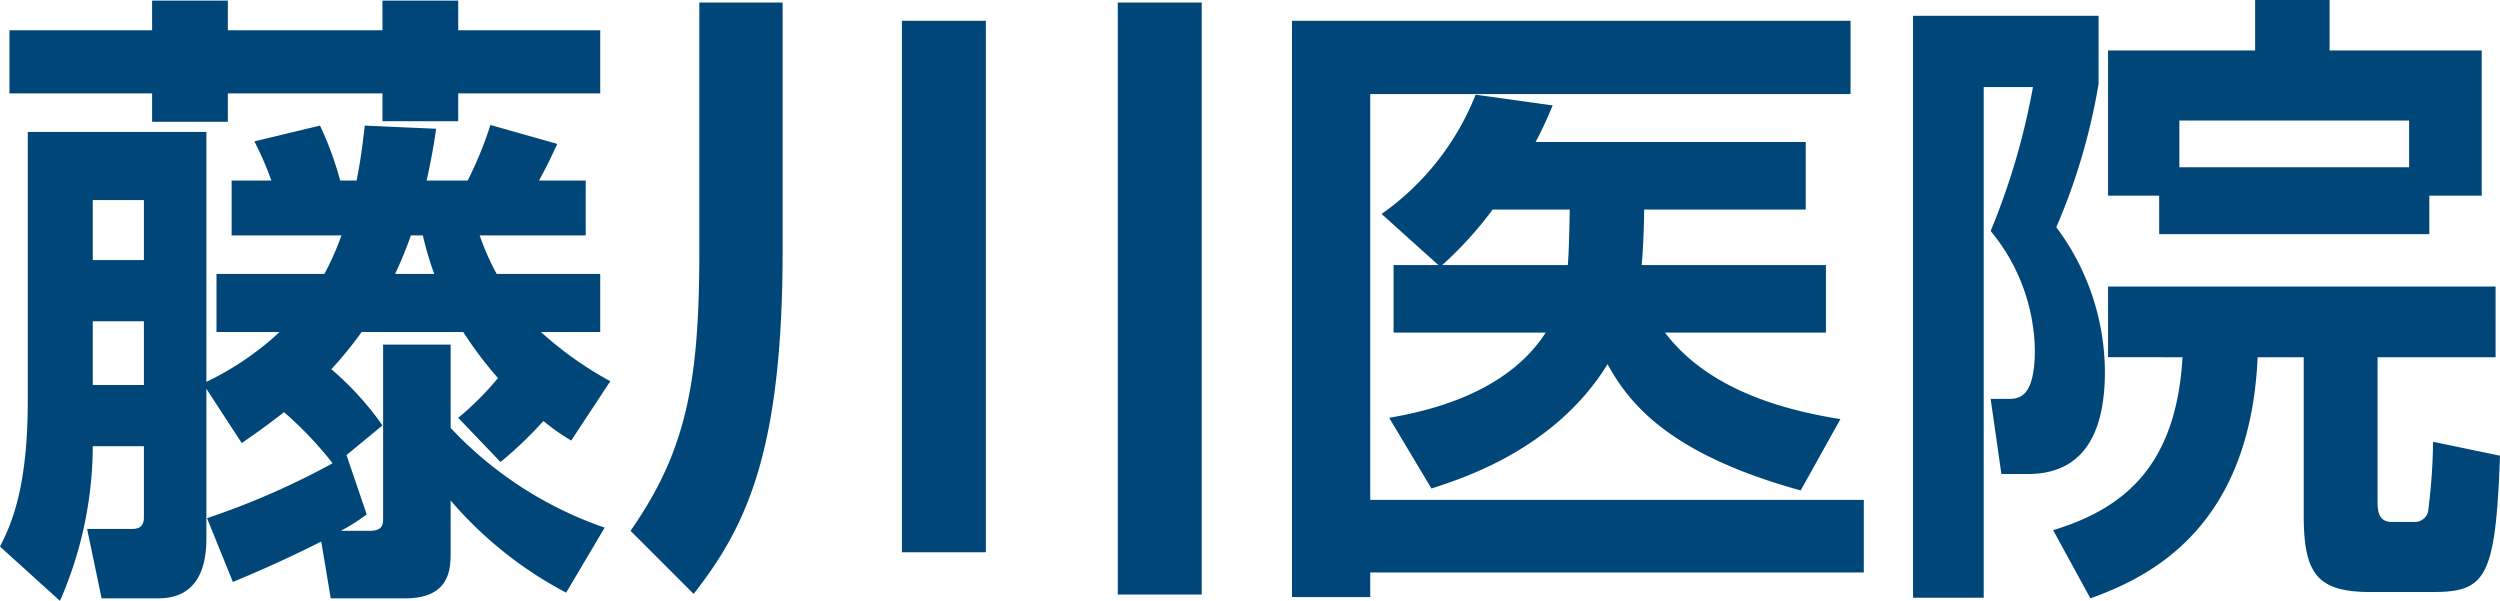
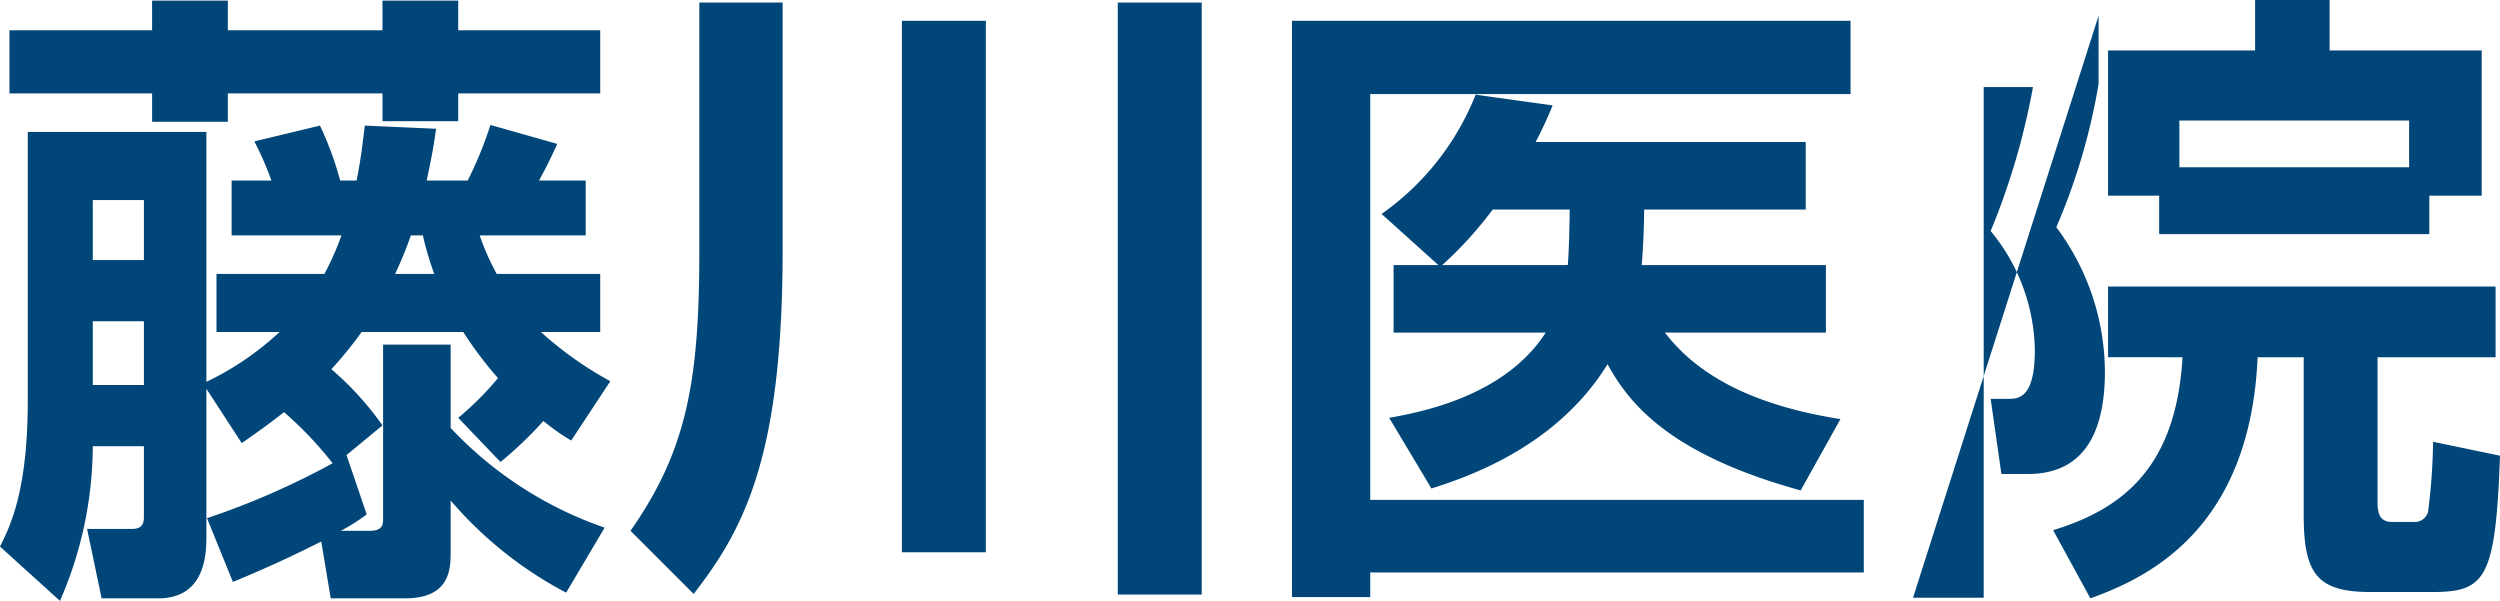
<svg xmlns="http://www.w3.org/2000/svg" width="158.44" height="38.08" viewBox="0 0 158.44 38.08">
  <g transform="translate(-0.68 7.648)">
-     <path d="M39-.72a24.178,24.178,0,0,1-9.76-6.32v-5.28H24.96v11c0,.36,0,.8-.84.8H22.28a11.952,11.952,0,0,0,1.64-1.04L22.64-5.32,24.92-7.2a19.206,19.206,0,0,0-3.24-3.56,25.012,25.012,0,0,0,1.92-2.36h6.44a23.7,23.7,0,0,0,2.2,2.92,18.75,18.75,0,0,1-2.52,2.52l2.68,2.8a24.907,24.907,0,0,0,2.72-2.6,13.391,13.391,0,0,0,1.76,1.24L39.36-10a22.687,22.687,0,0,1-4.4-3.12h3.76V-16.8H32.16a15.768,15.768,0,0,1-1.08-2.44H37.8v-3.48H34.84c.48-.88.56-1.04,1.16-2.32l-4.24-1.2a23.648,23.648,0,0,1-1.44,3.52h-2.6c.24-1.12.4-1.88.6-3.28l-4.52-.2c-.12,1-.24,2.08-.52,3.48H22.24a21.071,21.071,0,0,0-1.28-3.48l-4.16,1a20.354,20.354,0,0,1,1.08,2.48H15.36v3.48h6.96a17.83,17.83,0,0,1-1.08,2.44H14.4v3.68h4a18.6,18.6,0,0,1-4.64,3.16V-25.8H2.44V-8.76C2.44-3.04,1.32-.8.68.48l3.8,3.44a24.64,24.64,0,0,0,2.08-9.8H9.8v4.44c0,.28,0,.8-.72.8H6.2l.92,4.4h3.6c3.04,0,3.04-2.96,3.04-3.96V-9.52L16-6.08c.8-.56,1.4-.96,2.68-1.96A23.238,23.238,0,0,1,21.76-4.8,49.019,49.019,0,0,1,13.8-1.32l1.64,4.04C18.16,1.6,20,.68,21.04.16l.6,3.6h4.72c2.88,0,2.88-1.92,2.88-2.96V-2.44A24.849,24.849,0,0,0,36.56,3.4ZM9.8-21.48v3.8H6.56v-3.8Zm0,7.68v4.04H6.56V-13.8Zm17.68-5.44a19.9,19.9,0,0,0,.72,2.44H25.72a25.384,25.384,0,0,0,1-2.44Zm-17.16-13H1.28v4h9.04v1.8h4.8v-1.8h9.8v1.76h4.8v-1.76h9v-4h-9v-1.88h-4.8v1.88h-9.8v-1.88h-4.8ZM45-18.2c0,8.32-.84,12.64-4.36,17.68l4,4c3.28-4.2,5.64-8.88,5.64-21.8V-34H45ZM57.84.84h5.32V-32.84H57.84ZM71.52,3.52h5.32V-34H71.52Zm27.12-16.6C96-8.96,90.48-8,88.72-7.68L91.4-3.2c1.96-.64,7.84-2.48,11.16-7.88,1.32,2.4,3.8,5.68,12.24,8l2.52-4.52c-4.32-.68-8.6-2.16-11.12-5.48h10.2v-4.28H104.72c.08-.68.16-2.6.16-3.52h10.24v-4.28H98a25.116,25.116,0,0,0,1.08-2.32l-4.88-.68a16.823,16.823,0,0,1-5.96,7.56l3.6,3.24H89v4.28Zm-6.56-4.28a23.879,23.879,0,0,0,3.2-3.52h4.88c0,.44-.04,2.72-.12,3.52ZM82.56,3.68h4.96V2.12H118.8v-4.6H87.52V-28.2h30.44v-4.64H82.56Zm54.96-23h17.12v-2.44h3.32v-9.2h-9.64v-3.2H143.6v3.2h-9.32v9.2h3.24Zm1.28-4.24v-2.96h14.56v2.96ZM121.92,3.72h4.48V-28.64h3.12a44.372,44.372,0,0,1-2.68,9.12,12.126,12.126,0,0,1,2.8,7.52c0,3.12-1.04,3.12-1.76,3.12h-1.04l.68,4.76h1.68c4.04,0,4.88-3.4,4.88-6.48A15.4,15.4,0,0,0,131-19.76a39.287,39.287,0,0,0,2.68-9.08v-4.32H121.92ZM158.84-16H134.28v4.48H139c-.4,6.8-3.6,9.56-8.2,10.96l2.36,4.32c3.8-1.36,10.12-4.48,10.6-15.28h2.92v10c0,3.72.84,4.88,4.24,4.88h3.88c3.4,0,4.04-.8,4.32-8.64l-4.24-.88a38.212,38.212,0,0,1-.32,4.44.867.867,0,0,1-.88.64h-1.4c-.76,0-.92-.52-.92-1.24v-9.2h7.48Z" transform="translate(0 26.512)" fill="#004679" />
+     <path d="M39-.72a24.178,24.178,0,0,1-9.76-6.32v-5.28H24.96v11c0,.36,0,.8-.84.8H22.28a11.952,11.952,0,0,0,1.64-1.04L22.64-5.32,24.92-7.2a19.206,19.206,0,0,0-3.24-3.56,25.012,25.012,0,0,0,1.92-2.36h6.44a23.7,23.7,0,0,0,2.2,2.92,18.75,18.75,0,0,1-2.52,2.52l2.68,2.8a24.907,24.907,0,0,0,2.72-2.6,13.391,13.391,0,0,0,1.76,1.24L39.36-10a22.687,22.687,0,0,1-4.4-3.12h3.76V-16.8H32.16a15.768,15.768,0,0,1-1.08-2.44H37.8v-3.48H34.84c.48-.88.56-1.04,1.16-2.32l-4.24-1.2a23.648,23.648,0,0,1-1.44,3.52h-2.6c.24-1.12.4-1.88.6-3.28l-4.52-.2c-.12,1-.24,2.08-.52,3.48H22.24a21.071,21.071,0,0,0-1.28-3.48l-4.16,1a20.354,20.354,0,0,1,1.08,2.48H15.36v3.48h6.96a17.83,17.83,0,0,1-1.08,2.44H14.4v3.68h4a18.6,18.6,0,0,1-4.64,3.16V-25.8H2.44V-8.76C2.44-3.04,1.32-.8.68.48l3.8,3.44a24.64,24.64,0,0,0,2.08-9.8H9.8v4.44c0,.28,0,.8-.72.8H6.2l.92,4.4h3.6c3.04,0,3.04-2.96,3.04-3.96V-9.52L16-6.08c.8-.56,1.4-.96,2.68-1.96A23.238,23.238,0,0,1,21.76-4.8,49.019,49.019,0,0,1,13.8-1.32l1.64,4.04C18.16,1.6,20,.68,21.04.16l.6,3.6h4.72c2.88,0,2.88-1.92,2.88-2.96V-2.44A24.849,24.849,0,0,0,36.56,3.4ZM9.8-21.48v3.8H6.56v-3.8Zm0,7.68v4.04H6.56V-13.8Zm17.68-5.44a19.9,19.9,0,0,0,.72,2.44H25.72a25.384,25.384,0,0,0,1-2.44Zm-17.16-13H1.28v4h9.04v1.8h4.8v-1.8h9.8v1.76h4.8v-1.76h9v-4h-9v-1.88h-4.8v1.88h-9.8v-1.88h-4.8ZM45-18.2c0,8.32-.84,12.64-4.36,17.68l4,4c3.28-4.2,5.64-8.88,5.64-21.8V-34H45ZM57.84.84h5.32V-32.84H57.84ZM71.52,3.52h5.32V-34H71.52Zm27.12-16.6C96-8.96,90.48-8,88.72-7.68L91.4-3.2c1.96-.64,7.84-2.48,11.16-7.88,1.32,2.4,3.8,5.68,12.24,8l2.52-4.52c-4.32-.68-8.6-2.16-11.12-5.48h10.2v-4.28H104.72c.08-.68.16-2.6.16-3.52h10.24v-4.28H98a25.116,25.116,0,0,0,1.08-2.32l-4.88-.68a16.823,16.823,0,0,1-5.96,7.56l3.6,3.24H89v4.28Zm-6.56-4.28a23.879,23.879,0,0,0,3.2-3.52h4.88c0,.44-.04,2.72-.12,3.52ZM82.56,3.68h4.96V2.12H118.8v-4.6H87.52V-28.2h30.44v-4.64H82.56Zm54.96-23h17.12v-2.44h3.32v-9.2h-9.64v-3.2H143.6v3.2h-9.32v9.2h3.24Zm1.28-4.24v-2.96h14.56v2.96ZM121.92,3.72h4.48V-28.64h3.12a44.372,44.372,0,0,1-2.68,9.12,12.126,12.126,0,0,1,2.8,7.52c0,3.12-1.04,3.12-1.76,3.12h-1.04l.68,4.76h1.68c4.04,0,4.88-3.4,4.88-6.48A15.4,15.4,0,0,0,131-19.76a39.287,39.287,0,0,0,2.68-9.08v-4.32ZM158.84-16H134.28v4.48H139c-.4,6.8-3.6,9.56-8.2,10.96l2.36,4.32c3.8-1.36,10.12-4.48,10.6-15.28h2.92v10c0,3.72.84,4.88,4.24,4.88h3.88c3.4,0,4.04-.8,4.32-8.64l-4.24-.88a38.212,38.212,0,0,1-.32,4.44.867.867,0,0,1-.88.64h-1.4c-.76,0-.92-.52-.92-1.24v-9.2h7.48Z" transform="translate(0 26.512)" fill="#004679" />
  </g>
</svg>